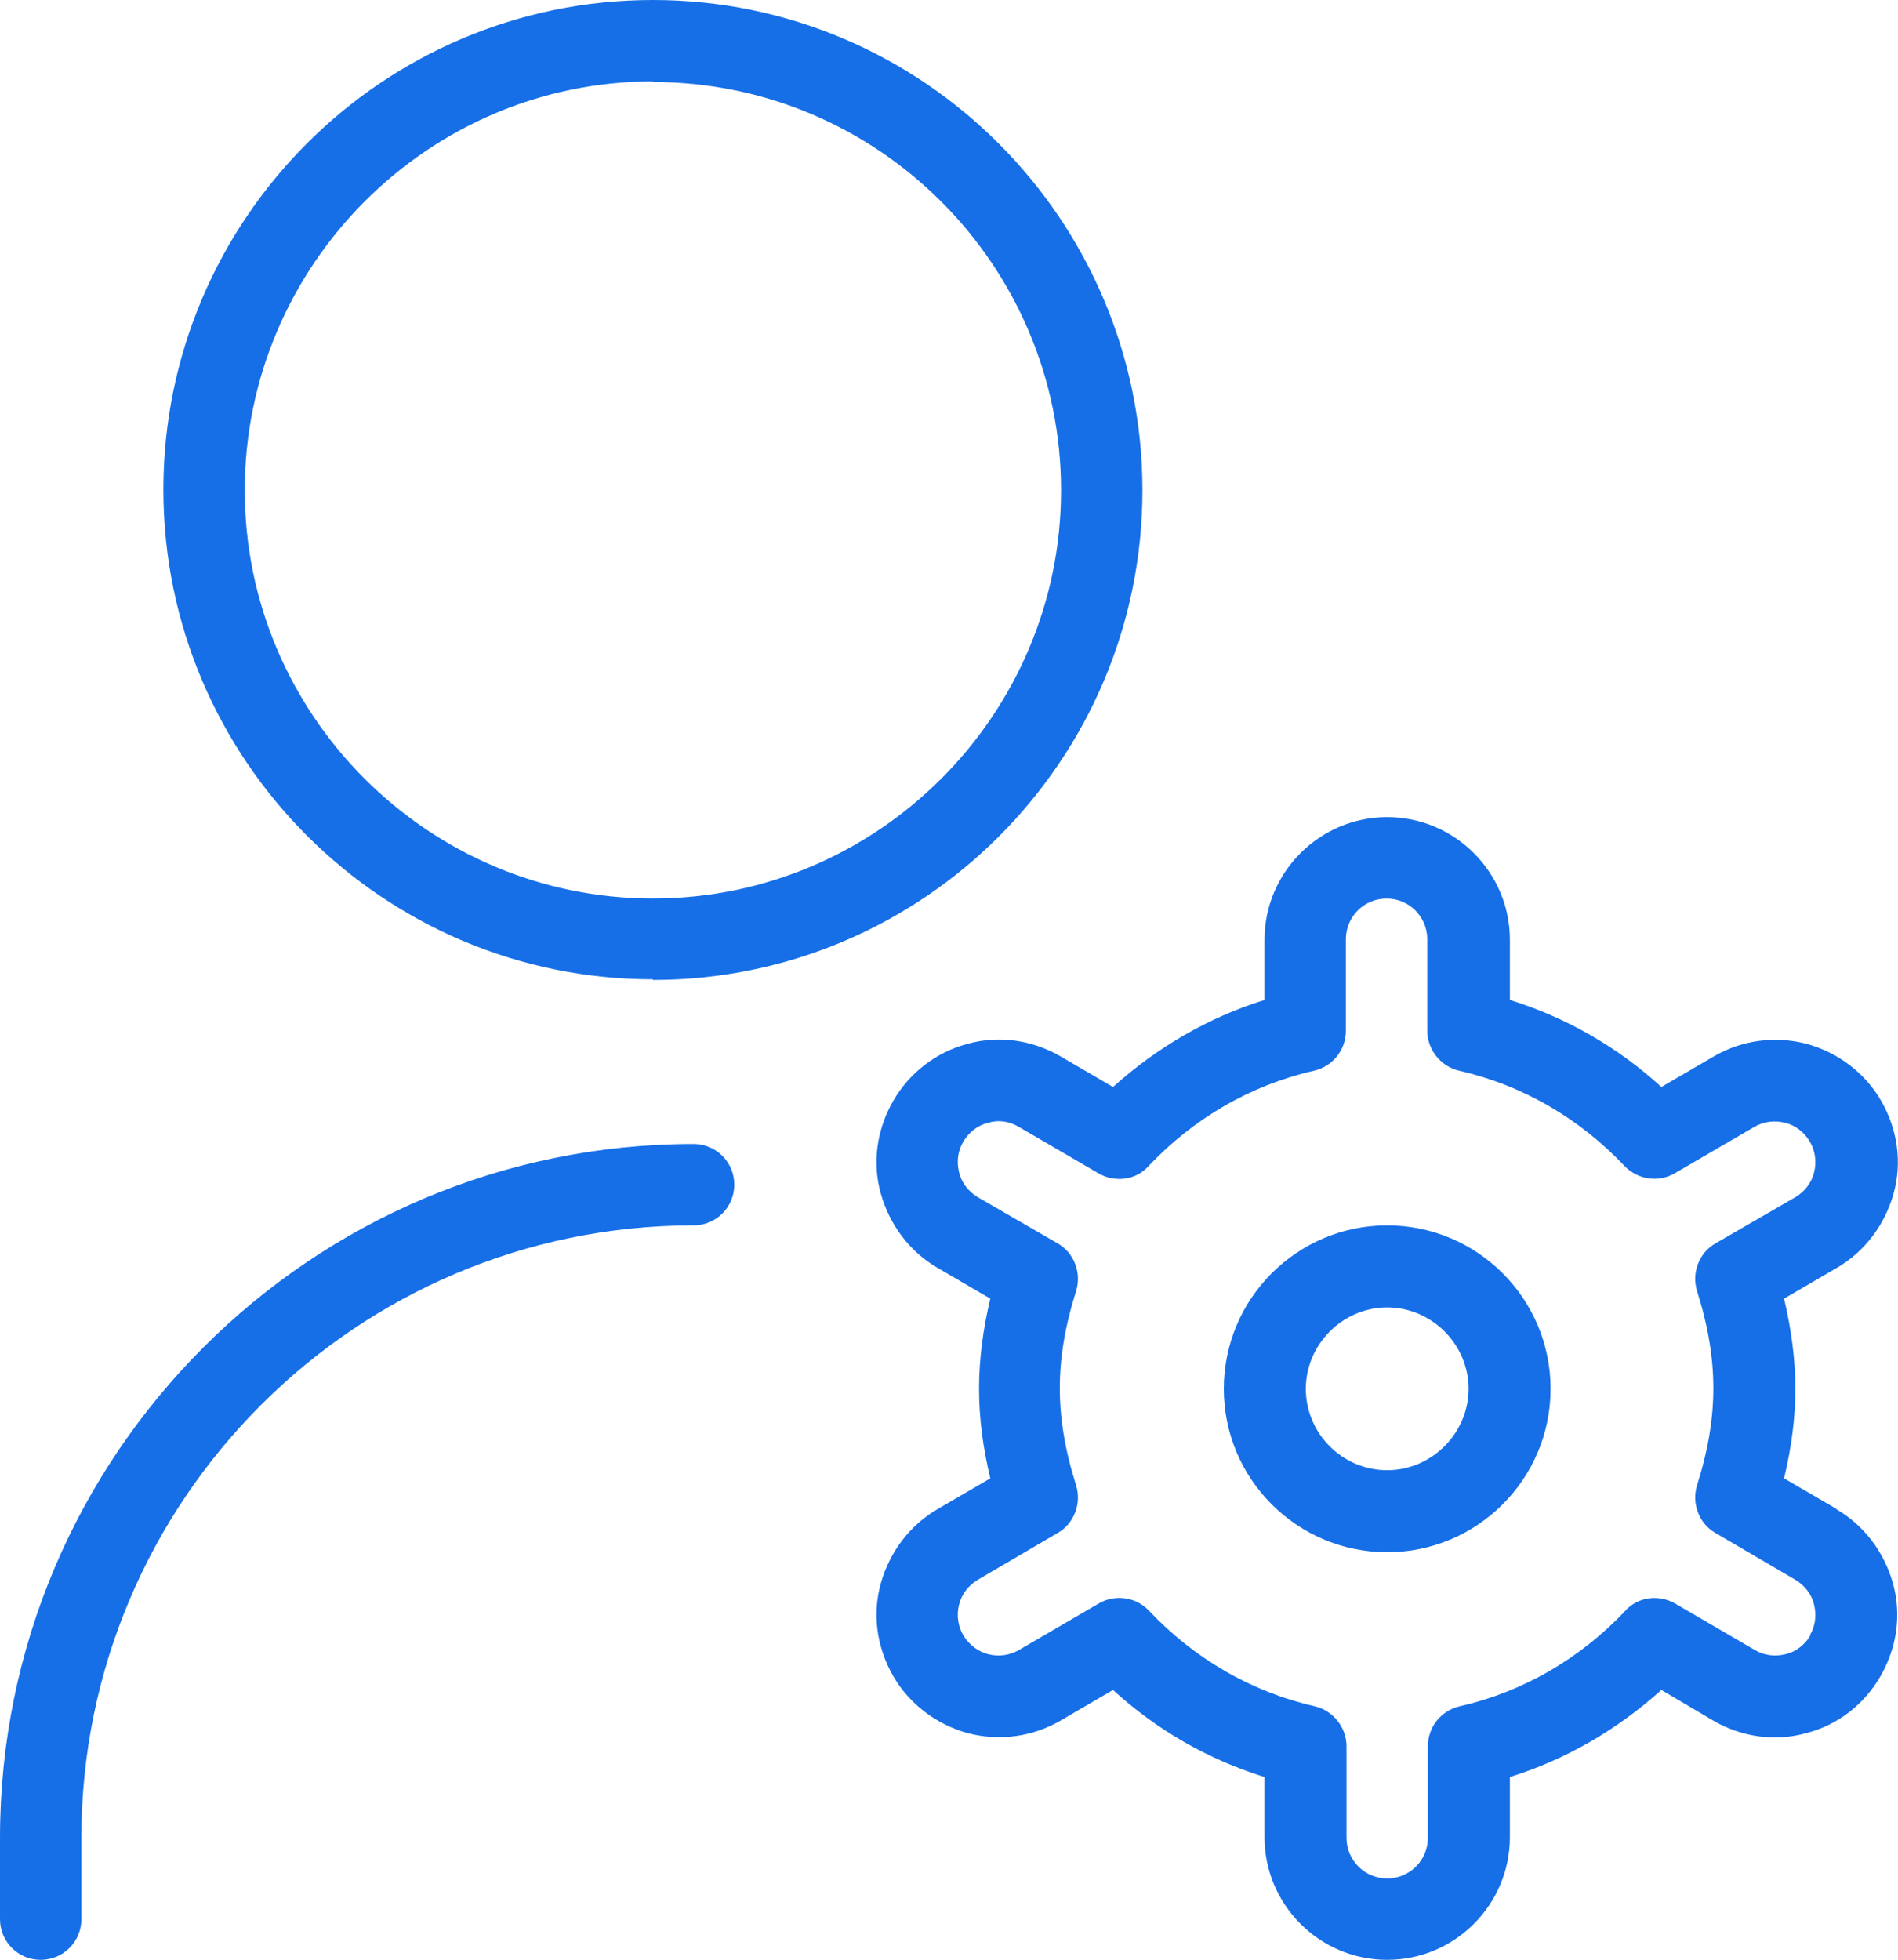
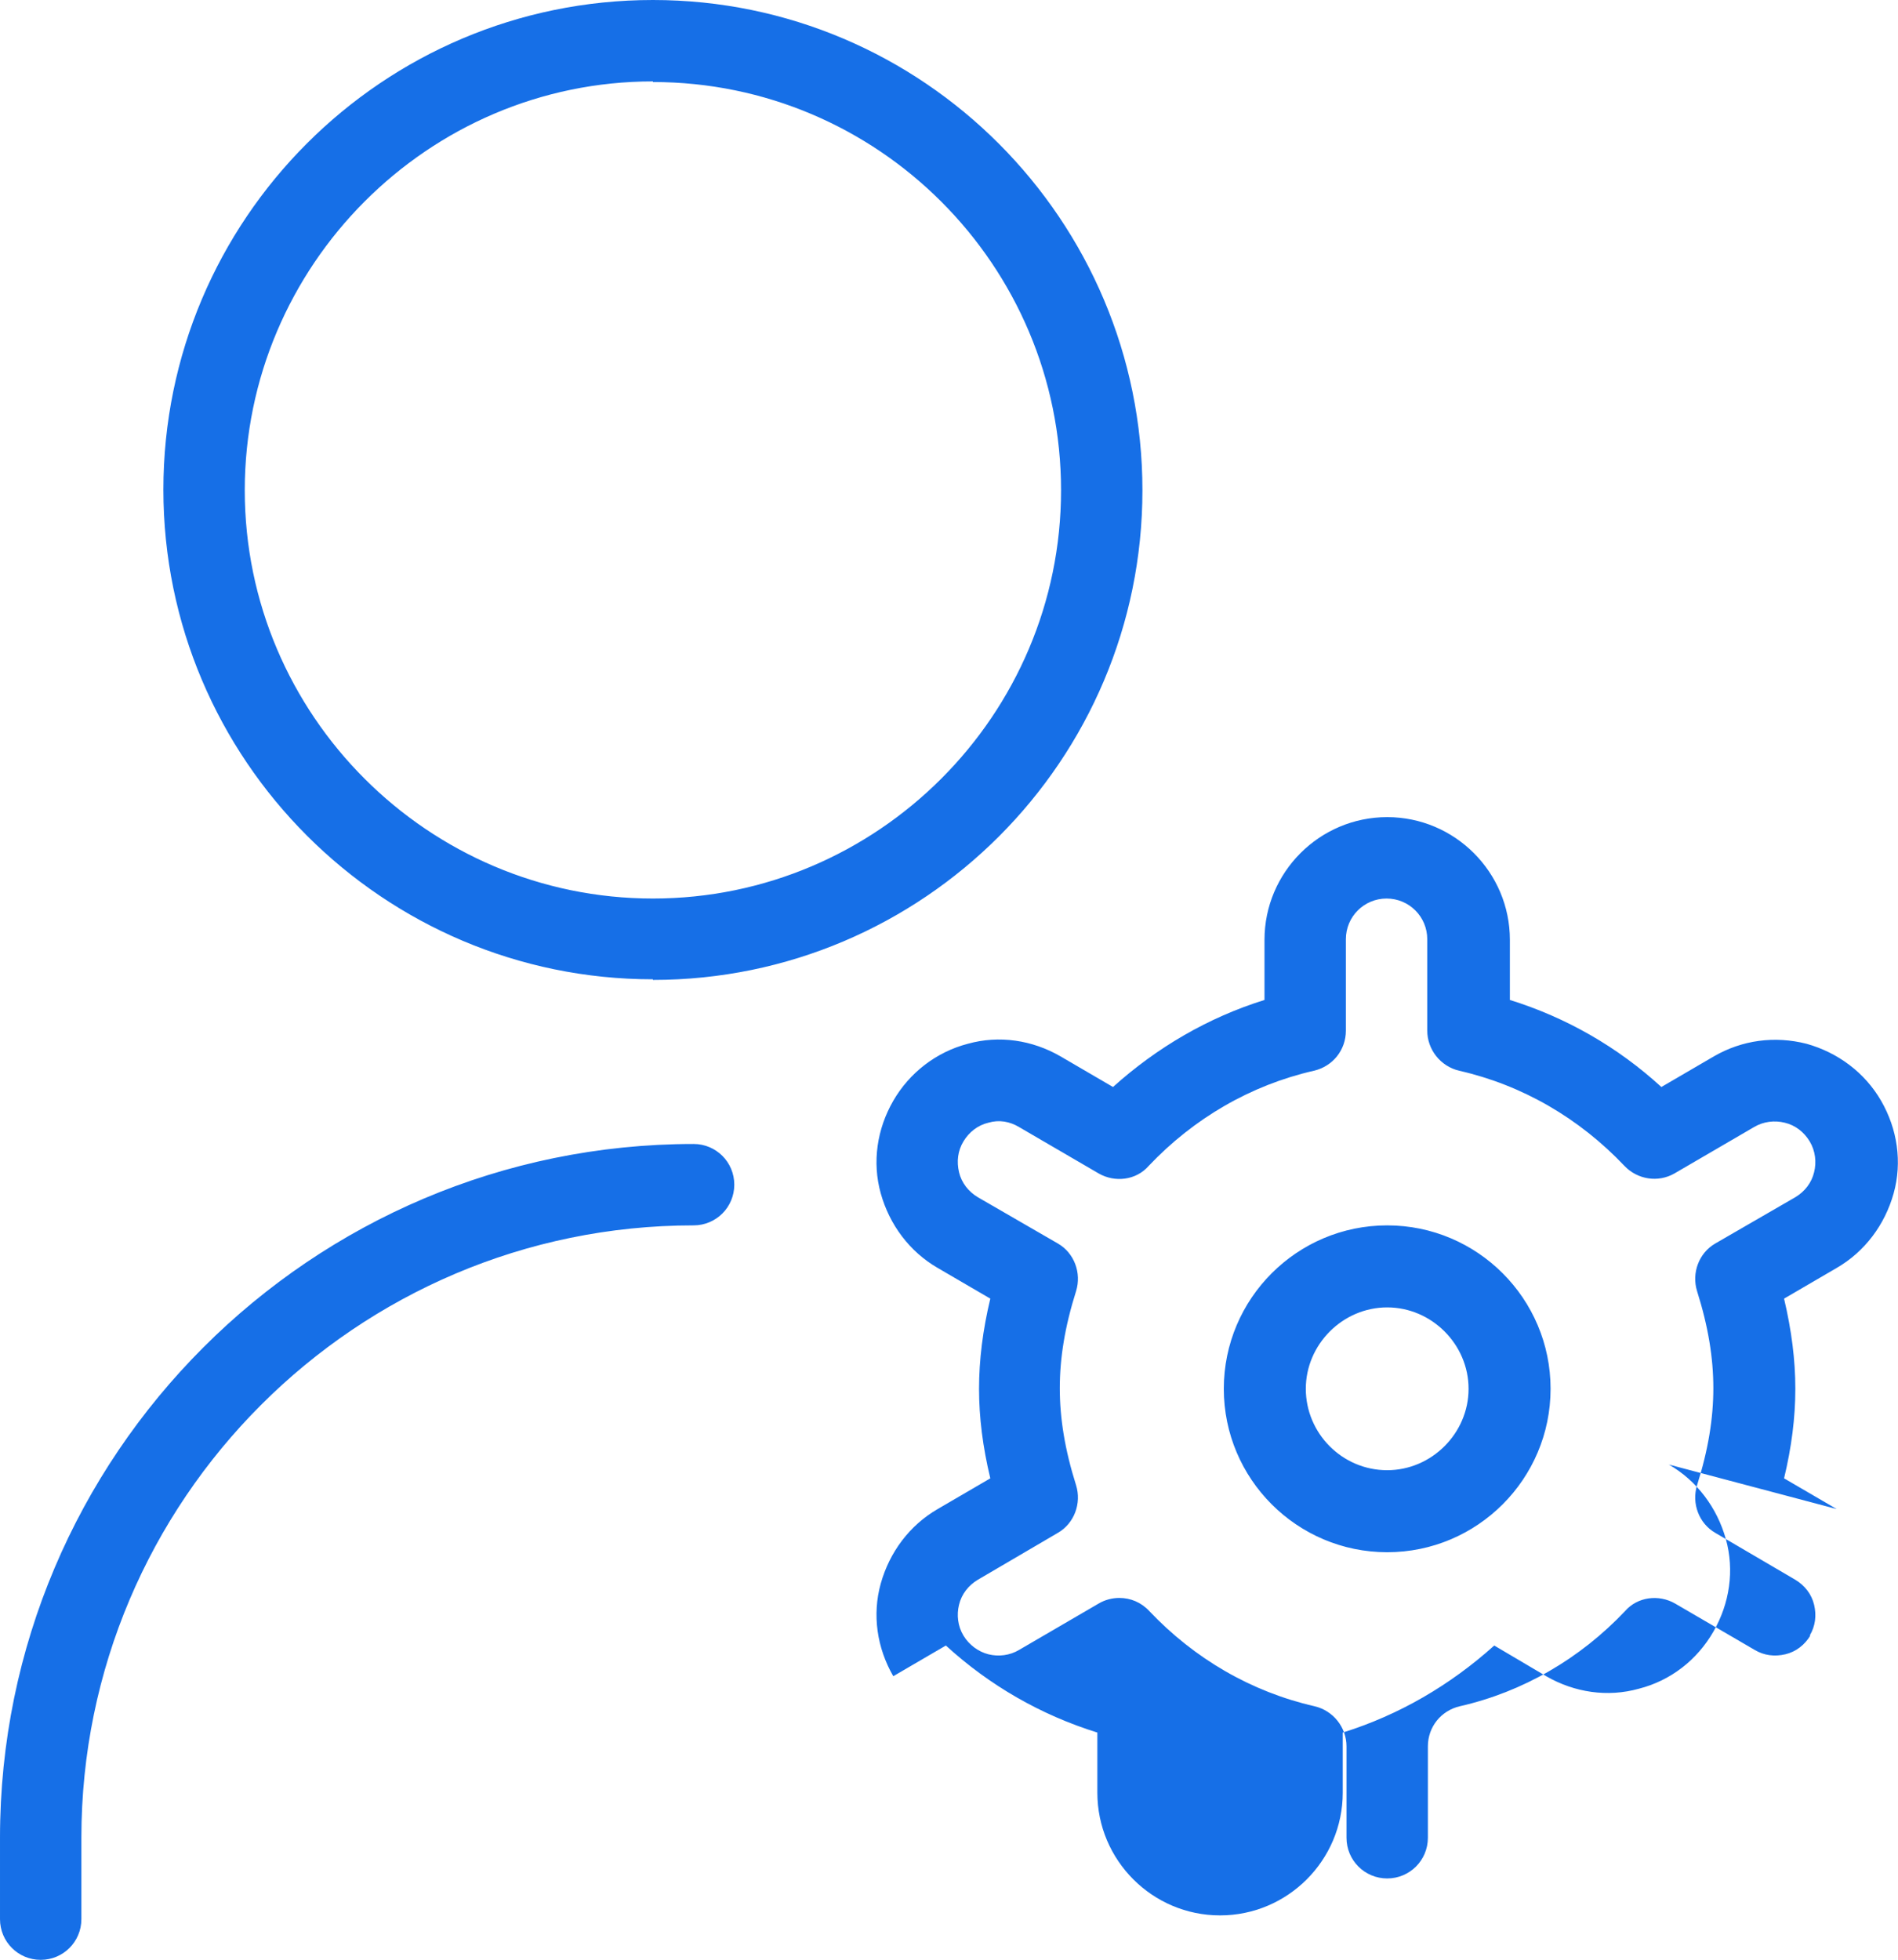
<svg xmlns="http://www.w3.org/2000/svg" id="Capa_2" data-name="Capa 2" viewBox="0 0 30.32 31.3">
  <defs>
    <style> .cls-1 { fill: #166fe7; stroke-width: 0px; } </style>
  </defs>
  <g id="Capa_1-2" data-name="Capa 1">
-     <path class="cls-1" d="m10.43,15.65c4.32,0,7.82-3.51,7.82-7.82S14.75,0,10.43,0,2.61,3.51,2.61,7.82s3.51,7.82,7.82,7.82Zm0-14.34c3.6,0,6.52,2.93,6.52,6.52s-2.93,6.52-6.52,6.52-6.52-2.93-6.52-6.52S6.84,1.3,10.43,1.3Zm1.3,17.61c0,.36-.29.65-.65.65-5.39,0-9.78,4.39-9.78,9.78v1.3c0,.36-.29.65-.65.65s-.65-.29-.65-.65v-1.3c0-6.11,4.97-11.08,11.08-11.08.36,0,.65.29.65.65Zm10.43.65c-1.44,0-2.61,1.17-2.61,2.61s1.17,2.61,2.61,2.61,2.61-1.17,2.61-2.61-1.17-2.61-2.61-2.61Zm0,3.91c-.72,0-1.3-.59-1.3-1.3s.59-1.3,1.3-1.3,1.3.59,1.3,1.3-.59,1.3-1.3,1.3Zm7.18.62l-.84-.49c.12-.5.18-.97.18-1.43s-.06-.93-.18-1.44l.84-.49c.45-.26.77-.69.91-1.19s.06-1.03-.2-1.48c-.26-.45-.69-.77-1.19-.91-.51-.13-1.03-.06-1.48.2l-.84.49c-.7-.64-1.52-1.11-2.42-1.39v-.96c0-1.08-.88-1.96-1.96-1.96s-1.96.88-1.96,1.96v.96c-.9.28-1.72.76-2.42,1.39l-.84-.49c-.45-.26-.98-.34-1.48-.2-.5.13-.93.46-1.19.91-.26.45-.34.98-.2,1.48s.46.93.91,1.19l.84.49c-.12.5-.18.98-.18,1.44s.06.93.18,1.43l-.84.49c-.45.26-.77.69-.91,1.19s-.06,1.03.2,1.48c.26.45.69.77,1.19.91.51.13,1.03.06,1.48-.2l.84-.49c.7.64,1.52,1.11,2.42,1.39v.96c0,1.08.88,1.96,1.96,1.96s1.96-.88,1.96-1.96v-.96c.9-.28,1.72-.76,2.42-1.39l.83.49c.45.26.98.34,1.48.2.51-.13.93-.46,1.19-.91.26-.45.34-.98.2-1.48s-.46-.93-.91-1.19h0Zm-.42,2.02c-.09.15-.23.26-.4.3-.17.04-.34.02-.49-.07l-1.27-.74c-.26-.15-.6-.11-.8.12-.72.76-1.63,1.29-2.64,1.52-.3.07-.51.33-.51.64v1.46c0,.36-.29.65-.65.65s-.65-.29-.65-.65v-1.46c0-.3-.21-.57-.51-.64-1.01-.23-1.92-.76-2.64-1.52-.13-.14-.3-.21-.48-.21-.11,0-.23.03-.33.09l-1.27.74c-.15.09-.33.11-.49.07s-.31-.15-.4-.3c-.09-.15-.11-.33-.07-.49.04-.17.15-.31.3-.4l1.28-.75c.26-.15.38-.47.29-.76-.18-.57-.26-1.07-.26-1.55s.08-.98.26-1.55c.09-.29-.03-.61-.29-.76l-1.28-.74c-.15-.09-.26-.23-.3-.4-.04-.17-.02-.34.07-.49.09-.15.23-.26.4-.3.17-.05.34-.02.49.07l1.27.74c.26.15.6.11.8-.12.72-.76,1.63-1.29,2.64-1.52.3-.07.51-.33.51-.64v-1.46c0-.36.29-.65.65-.65s.65.29.65.65v1.46c0,.3.21.57.51.64,1.01.23,1.92.76,2.64,1.52.21.22.54.27.8.12l1.27-.74c.15-.09.33-.11.49-.07.17.04.31.15.4.3.09.15.11.33.07.49-.04.17-.15.31-.3.4l-1.28.74c-.26.15-.38.47-.29.76.18.57.26,1.07.26,1.55s-.08.98-.26,1.55c-.09.29.03.61.29.76l1.28.75c.15.09.26.23.3.4.04.17.02.34-.07.49Z" />
+     <path class="cls-1" d="m10.43,15.65c4.32,0,7.82-3.51,7.82-7.82S14.75,0,10.43,0,2.61,3.51,2.61,7.82s3.51,7.82,7.82,7.82Zm0-14.34c3.6,0,6.52,2.93,6.52,6.52s-2.93,6.52-6.52,6.52-6.52-2.93-6.52-6.52S6.84,1.3,10.43,1.3Zm1.3,17.61c0,.36-.29.65-.65.65-5.39,0-9.78,4.39-9.78,9.78v1.3c0,.36-.29.65-.65.65s-.65-.29-.65-.65v-1.3c0-6.11,4.97-11.08,11.08-11.08.36,0,.65.29.65.65Zm10.43.65c-1.44,0-2.61,1.17-2.61,2.61s1.17,2.61,2.61,2.61,2.61-1.17,2.61-2.61-1.17-2.61-2.61-2.61Zm0,3.91c-.72,0-1.3-.59-1.3-1.3s.59-1.3,1.3-1.3,1.3.59,1.3,1.3-.59,1.3-1.3,1.3Zm7.18.62l-.84-.49c.12-.5.18-.97.18-1.43s-.06-.93-.18-1.44l.84-.49c.45-.26.77-.69.91-1.19s.06-1.03-.2-1.48c-.26-.45-.69-.77-1.19-.91-.51-.13-1.03-.06-1.48.2l-.84.49c-.7-.64-1.52-1.11-2.42-1.39v-.96c0-1.08-.88-1.96-1.96-1.96s-1.96.88-1.96,1.96v.96c-.9.28-1.72.76-2.42,1.39l-.84-.49c-.45-.26-.98-.34-1.48-.2-.5.13-.93.46-1.19.91-.26.45-.34.98-.2,1.48s.46.93.91,1.19l.84.49c-.12.5-.18.98-.18,1.44s.06.93.18,1.43l-.84.49c-.45.26-.77.69-.91,1.19s-.06,1.03.2,1.48l.84-.49c.7.64,1.52,1.11,2.42,1.39v.96c0,1.08.88,1.96,1.96,1.96s1.96-.88,1.96-1.96v-.96c.9-.28,1.72-.76,2.42-1.39l.83.49c.45.26.98.34,1.48.2.51-.13.93-.46,1.19-.91.26-.45.34-.98.2-1.48s-.46-.93-.91-1.19h0Zm-.42,2.02c-.09.15-.23.26-.4.3-.17.04-.34.02-.49-.07l-1.27-.74c-.26-.15-.6-.11-.8.12-.72.76-1.63,1.29-2.64,1.52-.3.07-.51.33-.51.64v1.46c0,.36-.29.65-.65.65s-.65-.29-.65-.65v-1.46c0-.3-.21-.57-.51-.64-1.01-.23-1.92-.76-2.64-1.52-.13-.14-.3-.21-.48-.21-.11,0-.23.03-.33.09l-1.27.74c-.15.09-.33.11-.49.07s-.31-.15-.4-.3c-.09-.15-.11-.33-.07-.49.04-.17.15-.31.3-.4l1.28-.75c.26-.15.38-.47.29-.76-.18-.57-.26-1.07-.26-1.55s.08-.98.26-1.55c.09-.29-.03-.61-.29-.76l-1.28-.74c-.15-.09-.26-.23-.3-.4-.04-.17-.02-.34.07-.49.09-.15.23-.26.4-.3.17-.05.34-.02.49.07l1.27.74c.26.15.6.11.8-.12.72-.76,1.63-1.29,2.64-1.52.3-.07.51-.33.51-.64v-1.46c0-.36.29-.65.65-.65s.65.29.65.65v1.46c0,.3.21.57.51.64,1.01.23,1.92.76,2.64,1.52.21.22.54.27.8.12l1.27-.74c.15-.09.33-.11.49-.07.17.04.31.15.4.3.09.15.11.33.07.49-.04.17-.15.31-.3.4l-1.28.74c-.26.15-.38.47-.29.76.18.57.26,1.07.26,1.55s-.08.98-.26,1.55c-.09.29.03.61.29.76l1.28.75c.15.09.26.23.3.4.04.17.02.34-.07.49Z" />
  </g>
</svg>